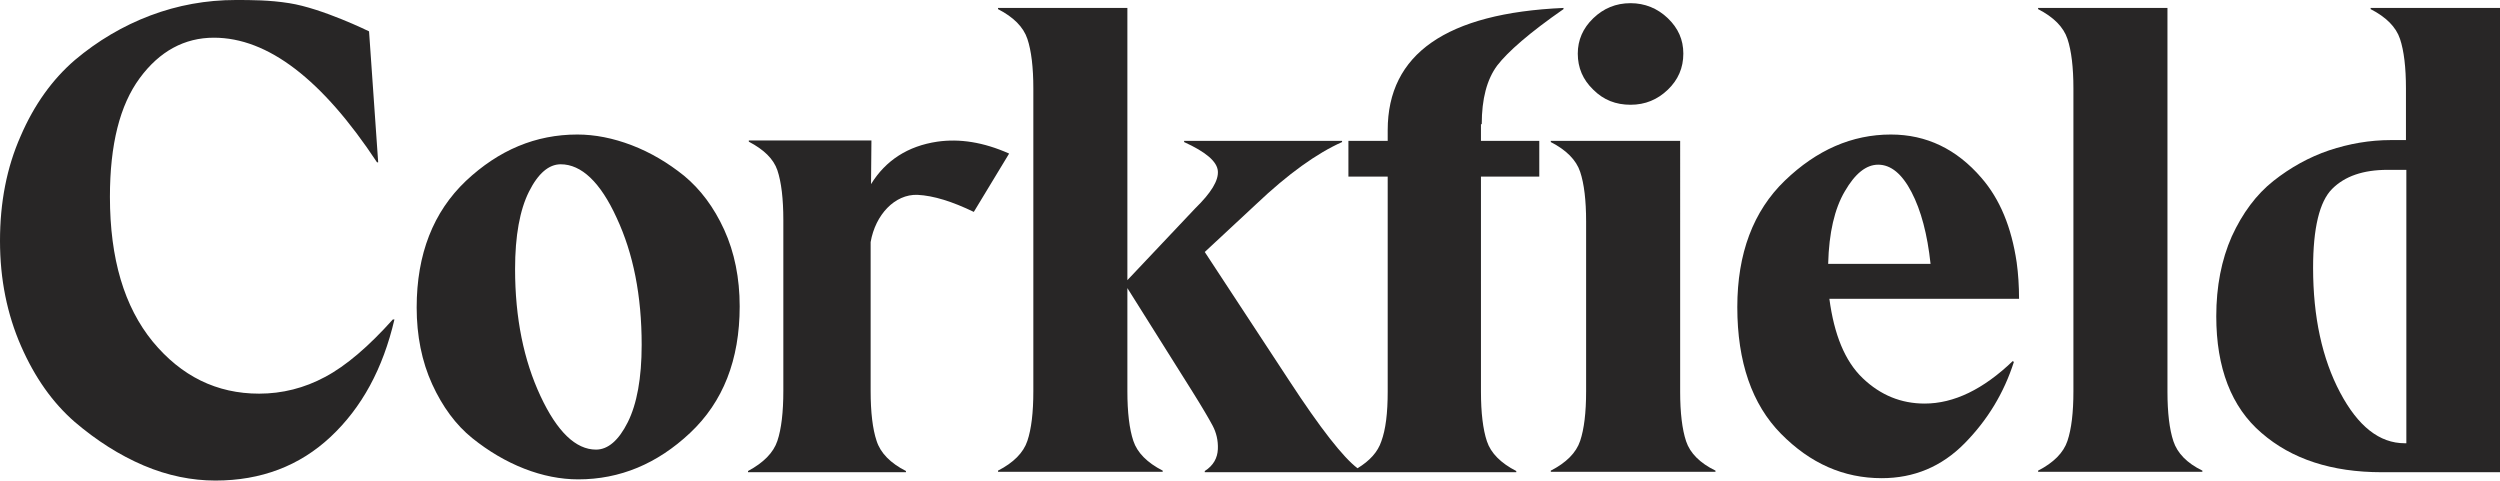
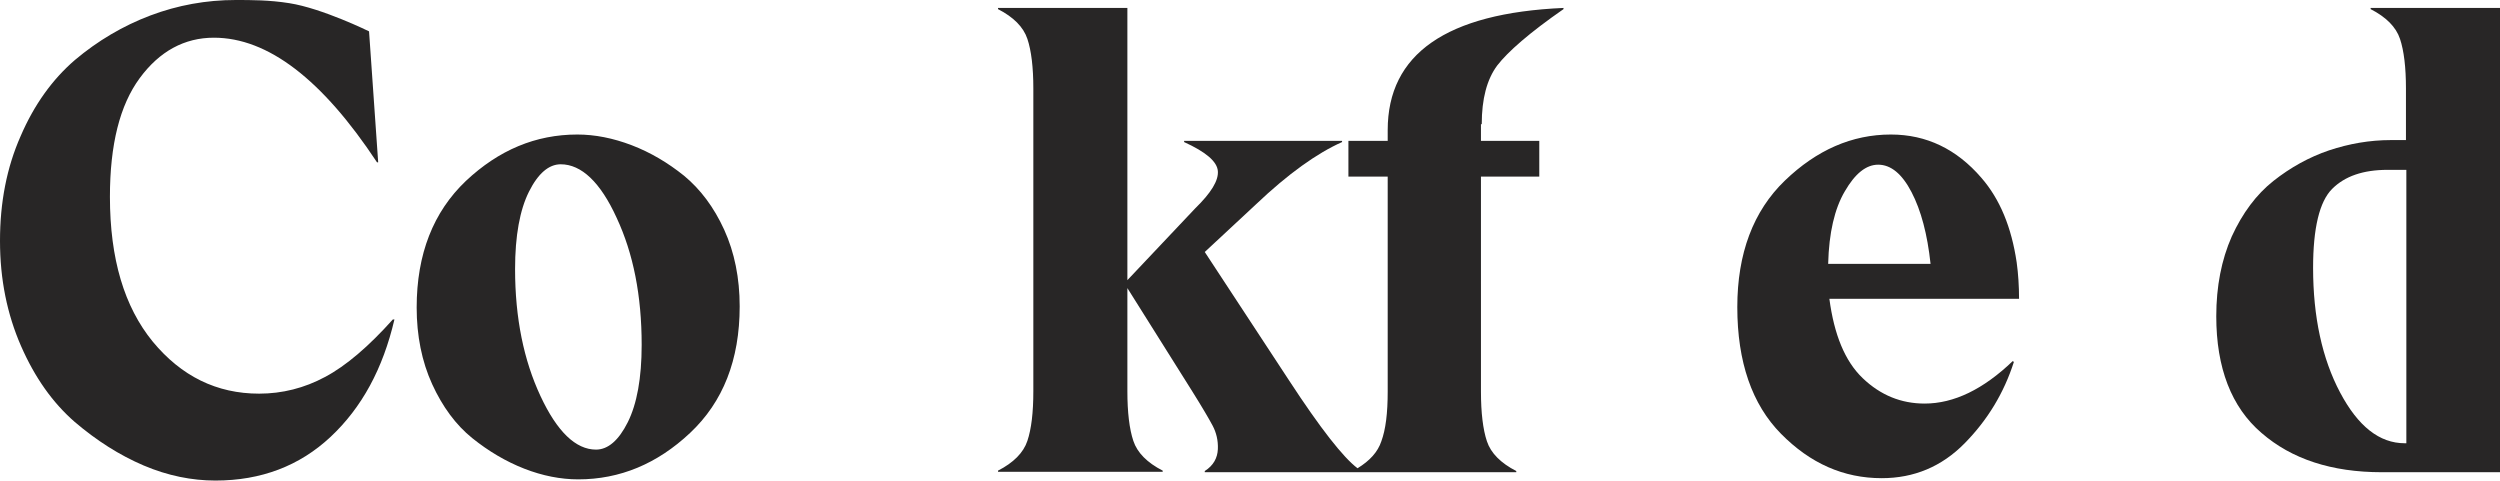
<svg xmlns="http://www.w3.org/2000/svg" version="1.1" id="Layer_1" x="0px" y="0px" viewBox="0 0 630 121.1" style="enable-background:new 0 0 630 121.1;" xml:space="preserve">
  <style type="text/css">
	.st0{fill:#282626;}
</style>
  <g>
    <path class="st0" d="M81.9,95c-5.2,2.8-10.8,4.2-16.6,4.2c-10.7,0-19.6-4.4-26.8-13.1c-7.2-8.8-10.8-20.9-10.8-36.5   c0-13.2,2.5-23.1,7.5-29.9c5-6.8,11.3-10.2,18.7-10.2c13.6,0,27.3,10.5,41.1,31.4h0.3l-2.3-33c0,0-11.8-5.8-20.1-7.1   C67.9,0,63.3,0,59.4,0C52,0,44.8,1.3,37.9,3.9s-13.3,6.4-19,11.2C13.2,20,8.6,26.4,5.2,34.3C1.7,42.2,0,51,0,60.7   c0,9.7,1.8,18.5,5.3,26.5c3.5,8,8,14.3,13.5,19.1c5.5,4.7,11.3,8.4,17.4,11c6.1,2.6,12.2,3.8,18.1,3.8c11.5,0,21.2-3.7,29-11   c7.9-7.4,13.2-17.2,16.1-29.6H99C92.9,87.3,87.2,92.2,81.9,95z" />
    <path class="st0" d="M172.4,44.3c-4.1-3.3-8.5-5.9-13.2-7.7c-4.7-1.8-9.3-2.7-13.7-2.7c-10.5,0-19.8,3.9-28.1,11.7   c-8.2,7.8-12.4,18.4-12.4,31.9c0,7.1,1.3,13.6,3.9,19.3c2.6,5.7,6,10.3,10.1,13.6c4.1,3.3,8.5,5.9,13.1,7.7   c4.6,1.8,9.2,2.7,13.6,2.7c10.5,0,19.9-3.9,28.2-11.7c8.3-7.8,12.5-18.4,12.5-31.9c0-7.1-1.3-13.6-3.9-19.3   C179.9,52.2,176.5,47.7,172.4,44.3z M158.2,106.4c-2.3,4.6-5,6.9-8,6.9c-5.1,0-9.8-4.5-14-13.5c-4.2-9-6.4-19.6-6.4-32   c0-8.4,1.2-14.9,3.5-19.5s5-6.9,8-6.9c5.2,0,10,4.5,14.1,13.5c4.2,9,6.3,19.6,6.3,32C161.7,95.3,160.5,101.8,158.2,106.4z" />
    <path class="st0" d="M373.4,31.3c0-6.4,1.3-11.3,3.9-14.8C380,13,385.5,8.2,394,2.3V2c-29.5,1.3-44.3,11.6-44.3,30.8v2.7h-9.9v9   h9.9v54.2c0,5.4-0.5,9.5-1.6,12.5c-0.9,2.7-2.9,4.9-6,6.8c-3.6-2.7-9.4-10.1-17.3-22.2l-21.2-32.3l12.9-12   c8.1-7.7,15.4-12.9,21.7-15.7v-0.3h-39.8v0.3c5.5,2.5,8.3,4.9,8.5,7.3c0.2,2.4-1.7,5.5-5.7,9.4l-17.1,18.1V2h-32.6v0.3   c3.9,2,6.4,4.5,7.4,7.5c1,3,1.5,7.2,1.5,12.5v76.3c0,5.4-0.5,9.5-1.5,12.5c-1,3-3.5,5.5-7.4,7.5v0.3H293v-0.3   c-3.9-2-6.4-4.5-7.4-7.5c-1-3-1.5-7.2-1.5-12.5V72.6l16.4,26.1c2.5,4,4.2,6.9,5.1,8.6c0.9,1.7,1.4,3.7,1.3,5.9   c-0.1,2.2-1.1,4.1-3.3,5.5v0.3h37.1h2.3h39.1v-0.3c-3.9-2-6.4-4.5-7.4-7.5c-1-3-1.5-7.2-1.5-12.5V44.5h14.7v-9h-14.7V31.3z" />
-     <path class="st0" d="M410.9,26.4c3.7,0,6.8-1.3,9.4-3.8c2.6-2.5,3.9-5.5,3.9-9.1c0-3.5-1.3-6.4-3.9-8.9c-2.6-2.5-5.8-3.8-9.4-3.8   c-3.7,0-6.8,1.3-9.4,3.8c-2.6,2.5-3.9,5.5-3.9,8.9c0,3.6,1.3,6.6,3.9,9.1C404.1,25.2,407.2,26.4,410.9,26.4z" />
-     <path class="st0" d="M424.9,111.2c-1-3-1.5-7.2-1.5-12.5V35.5h-32.6v0.3c3.9,2,6.4,4.5,7.4,7.5c1,3,1.5,7.2,1.5,12.5v42.8   c0,5.4-0.5,9.5-1.5,12.5c-1,3-3.5,5.5-7.4,7.5v0.3h41.5v-0.3C428.4,116.7,425.9,114.2,424.9,111.2z" />
    <path class="st0" d="M508.2,66.1c-1.3-8.8-4.2-15.9-8.9-21.3c-6.2-7.2-13.8-10.9-22.8-10.9c-9.8,0-18.7,3.9-26.7,11.6   c-8,7.7-12,18.4-12,31.9c0,13.8,3.7,24.5,11,31.9c7.4,7.5,15.8,11.2,25.4,11.2c8.1,0,15.1-2.9,20.9-8.8c5.8-5.9,9.9-12.7,12.4-20.5   l-0.3-0.2c-7.4,7.1-14.8,10.7-22.2,10.7c-5.9,0-11.1-2.1-15.6-6.4c-4.5-4.3-7.2-11-8.4-20h47.8C508.8,72.1,508.6,69,508.2,66.1z    M460.7,66.4c0.2-7.7,1.6-13.8,4.2-18.2c2.6-4.5,5.4-6.7,8.4-6.7c3.2,0,6,2.3,8.4,6.9c2.4,4.6,4,10.6,4.8,18.1H460.7z" />
-     <path class="st0" d="M547.7,111.2c-1-3-1.5-7.2-1.5-12.5V2h-32.6v0.3c3.9,2,6.4,4.5,7.4,7.5c1,3,1.5,7.2,1.5,12.5v76.3   c0,5.4-0.5,9.5-1.5,12.5c-1,3-3.5,5.5-7.4,7.5v0.3H555v-0.3C551.1,116.7,548.7,114.2,547.7,111.2z" />
    <path class="st0" d="M597.4,2v0.3c3.9,2,6.4,4.5,7.4,7.5c1,3,1.5,7.2,1.5,12.5v13h-3.8c-5.3,0-10.5,0.9-15.6,2.6   c-5,1.7-9.7,4.3-14,7.7c-4.3,3.4-7.8,8.1-10.5,14c-2.6,5.9-3.9,12.6-3.9,20.1c0,13,3.8,22.9,11.4,29.4c7.6,6.6,17.7,9.9,30.3,9.9   H630V2H597.4z M606.3,111.7h-0.3c-6.4,0-11.8-4.3-16.3-12.8c-4.5-8.5-6.8-19-6.8-31.4c0-10,1.6-16.7,4.8-19.9   c3.2-3.2,7.8-4.8,14-4.8h4.7V111.7z" />
-     <path class="st0" d="M236.2,35.7c-7.4,1.1-13,4.7-16.7,10.7l0.1-11l-30.9,0v0.3c3.8,2,6.2,4.3,7.2,7.2c1,3,1.5,7.2,1.5,12.6v43   c0,5.4-0.5,9.6-1.5,12.6c-1,3-3.5,5.5-7.4,7.6v0.3h39.8v-0.3c-3.9-2-6.4-4.5-7.4-7.6c-1-3-1.5-7.2-1.5-12.6V61   c1.2-6.9,6.1-12.1,11.8-11.9c4.1,0.2,8.8,1.7,14.2,4.3l8.9-14.7C247.8,35.8,241.8,34.9,236.2,35.7z" />
  </g>
</svg>